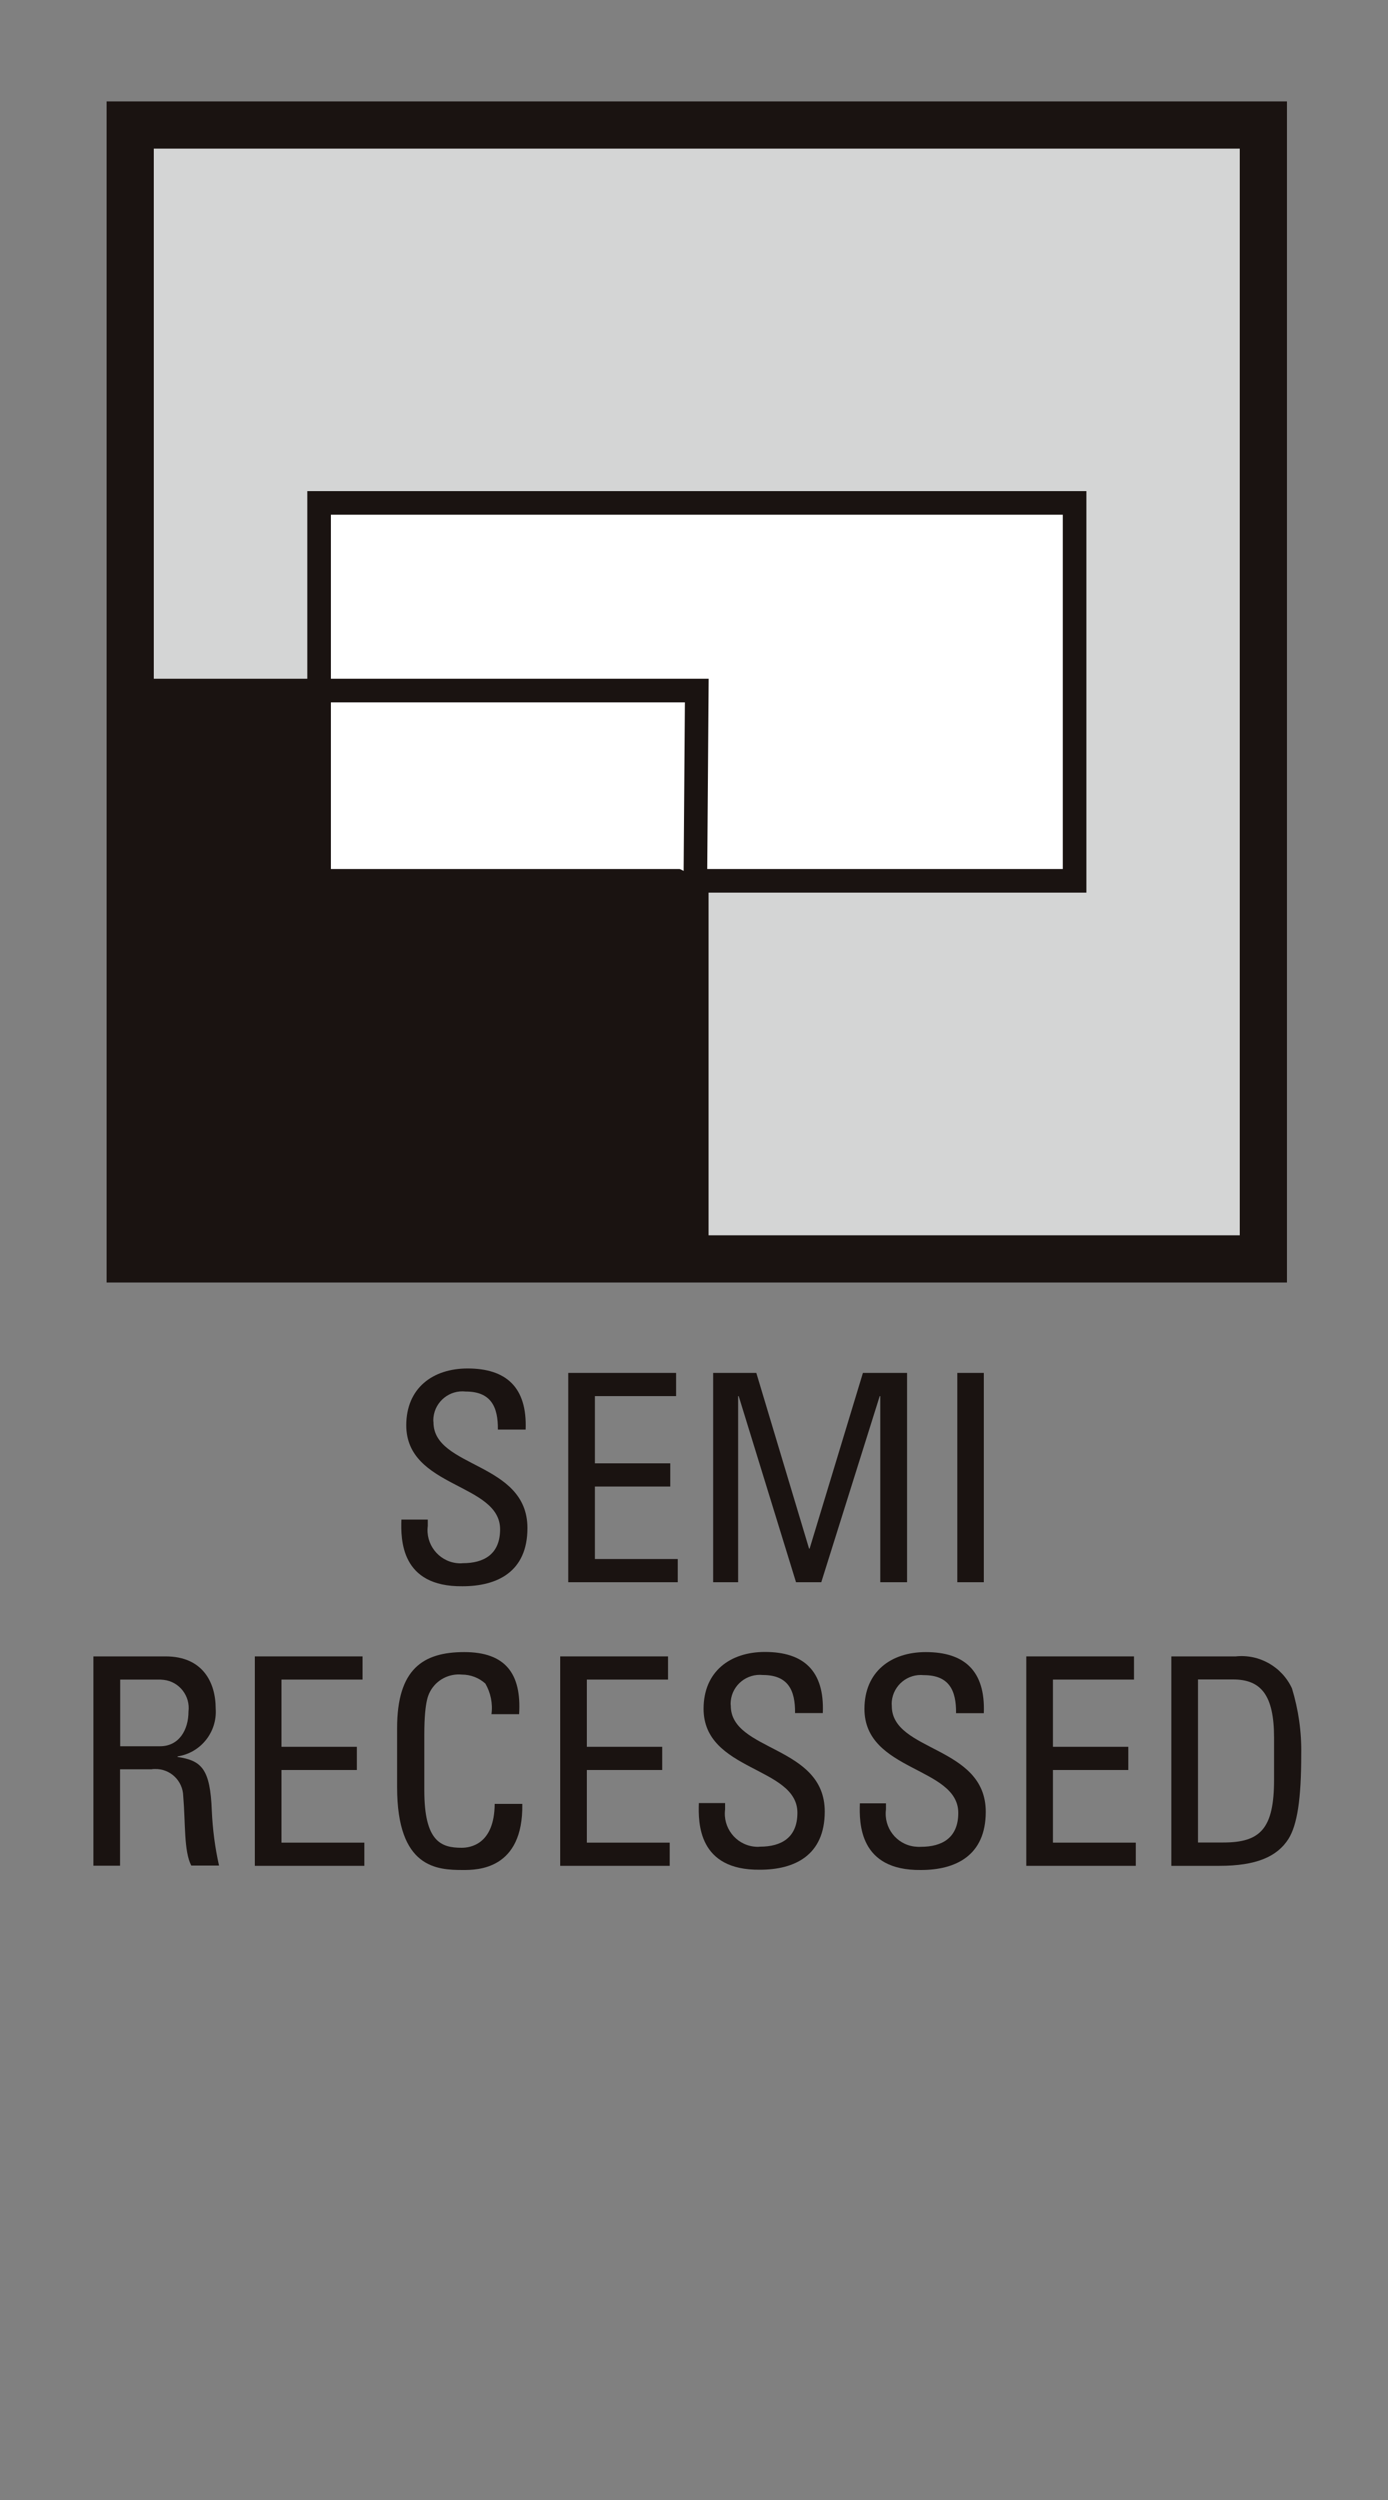
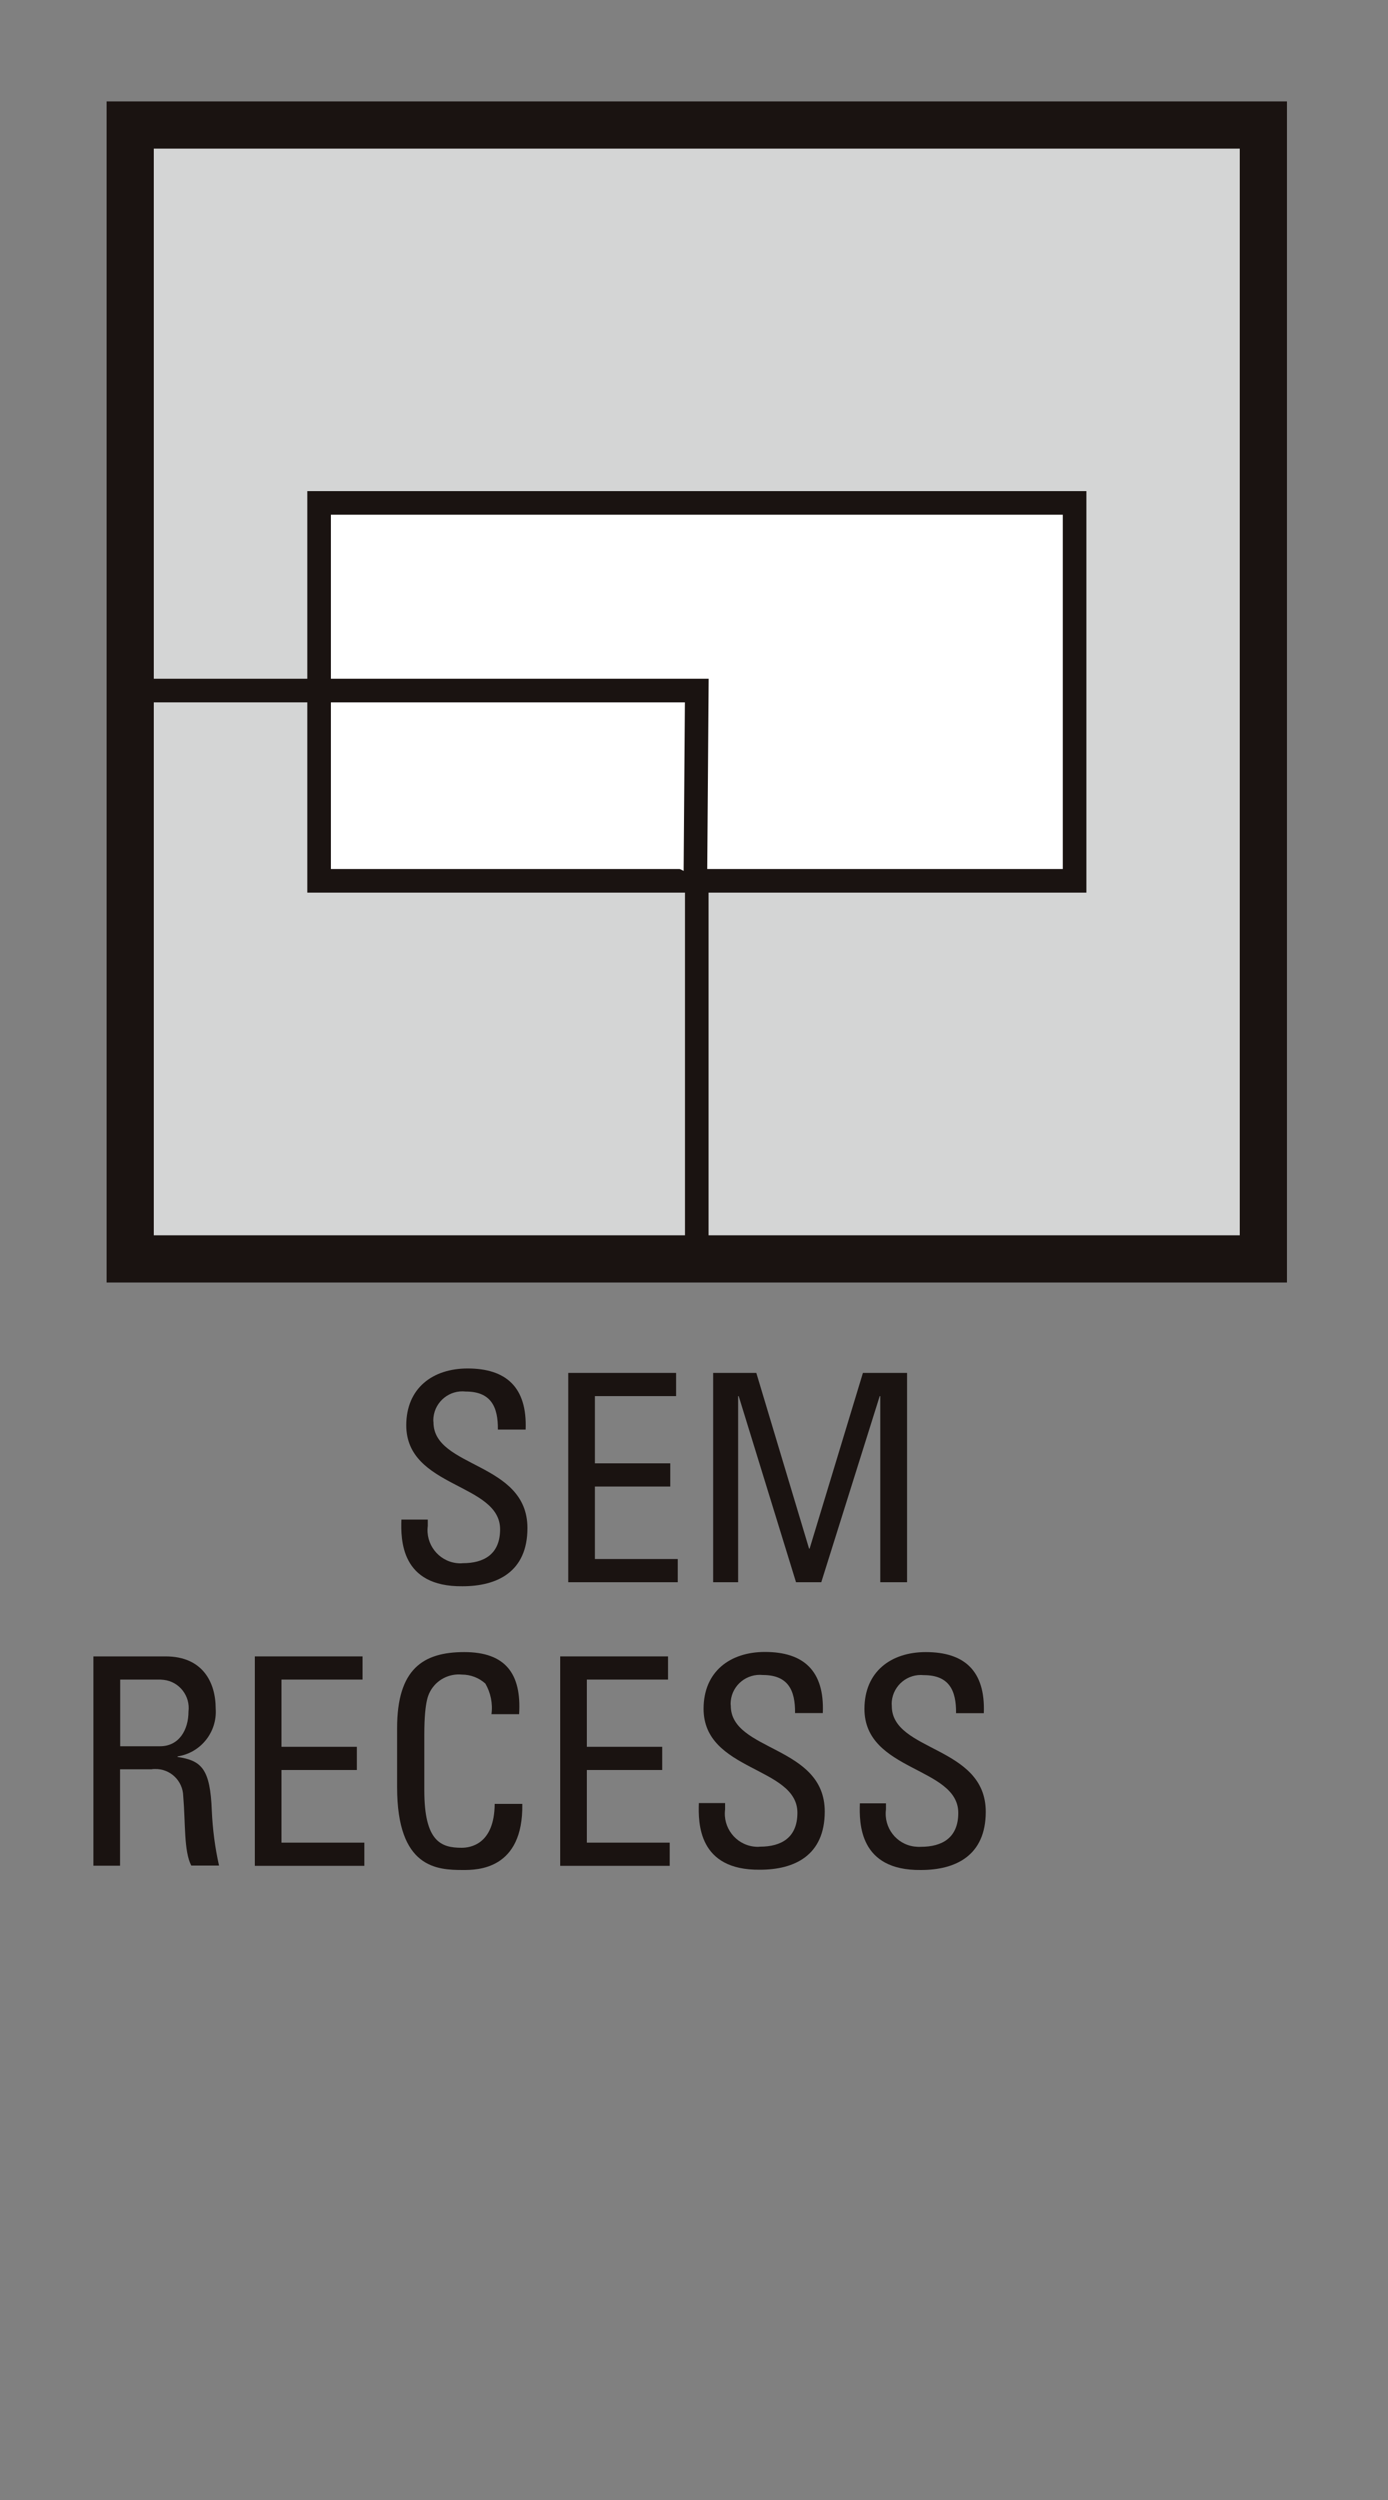
<svg xmlns="http://www.w3.org/2000/svg" id="a" viewBox="0 0 100 180">
  <rect x="0" y="0" width="100" height="180" fill="#808080" stroke="none" />
  <defs>
    <style>.ac,.ad,.ae{fill:none;}.ad{stroke-width:1.7px;}.ad,.ae{stroke:#1a1311;}.af{fill:#fff;}.ag{fill:#d4d5d5;}.ah{fill:#1a1311;}.ai{clip-path:url(#f);}.aj{clip-path:url(#o);}.ae{stroke-width:3.4px;}</style>
    <clipPath id="f">
      <rect class="ac" x="6.73" y="7.29" width="87.03" height="127.35" />
    </clipPath>
    <clipPath id="o">
      <rect class="ac" x="6.73" y="7.29" width="87.03" height="127.35" />
    </clipPath>
  </defs>
  <g id="b" transform="translate(0 0)">
    <rect id="c" class="ag" x="9.38" y="9" width="81.64" height="81.76" />
-     <rect id="d" class="ah" x="9.38" y="49.72" width="40.82" height="40.91" />
    <g id="e">
      <g class="ai">
        <g id="g">
          <rect id="h" class="ad" x="9.38" y="49.72" width="40.82" height="40.91" />
          <rect id="i" class="ae" x="9.38" y="9" width="81.64" height="81.64" />
        </g>
      </g>
    </g>
    <rect id="j" class="af" x="22.99" y="36.21" width="54.43" height="27.21" />
    <rect id="k" class="ad" x="22.99" y="36.21" width="54.43" height="27.21" />
    <path id="l" class="af" d="M22.84,49.72h27.36l-.1,13.4" />
    <path id="m" class="ad" d="M22.84,49.72h27.36l-.1,13.4" />
    <g id="n">
      <g class="aj">
        <g id="p">
          <path id="q" class="ah" d="M30.82,109.43v.44c-.17,1.3,.75,2.5,2.05,2.67,.16,.02,.32,.03,.47,.01,1.52,0,2.69-.64,2.69-2.44,0-3.34-6.76-2.96-6.76-7.49,0-2.67,1.9-4.09,4.42-4.09,2.75,0,4.3,1.33,4.18,4.4h-2c.02-1.64-.5-2.74-2.32-2.74-1.15-.13-2.19,.7-2.32,1.85-.01,.12-.02,.24,0,.36,0,3.32,6.77,2.84,6.77,7.62,0,3.17-2.2,4.19-4.68,4.19-4.45,.05-4.45-3.36-4.4-4.8h1.9Z" />
          <path id="r" class="ah" d="M40.94,113.92v-15.07h7.77v1.67h-5.85v4.84h5.43v1.67h-5.43v5.22h5.97v1.67h-7.89Z" />
          <path id="s" class="ah" d="M53.17,113.92h-1.79v-15.07h3.11l3.8,12.65h.04l3.84-12.65h3.18v15.07h-1.93v-13.4h-.04l-4.21,13.4h-1.82l-4.13-13.4h-.04v13.4Z" />
-           <rect id="t" class="ah" x="68.97" y="98.85" width="1.91" height="15.07" />
          <path id="u" class="ah" d="M8.65,125.73h2.88c1.38,0,2.05-1.19,2.05-2.5,.14-1.12-.66-2.15-1.78-2.28-.08,0-.16-.02-.24-.02h-2.9v4.8Zm0,1.67v6.93h-1.92v-15.07h5.2c2.68,0,3.61,1.88,3.61,3.76,.12,1.69-1.08,3.19-2.75,3.44v.04c1.73,.26,2.36,.85,2.47,3.88,.06,1.33,.23,2.65,.52,3.94h-2c-.54-1.04-.41-3.01-.58-5.01-.03-1.1-.94-1.97-2.04-1.94-.08,0-.16,0-.24,.02h-2.26Z" />
          <path id="v" class="ah" d="M18.36,134.33v-15.07h7.76v1.67h-5.84v4.84h5.43v1.67h-5.43v5.23h5.97v1.67h-7.89Z" />
          <path id="w" class="ah" d="M35.41,123.41c.1-.76-.06-1.53-.44-2.19-.46-.42-1.07-.65-1.69-.65-.92-.09-1.82,.37-2.27,1.18-.07,.16-.44,.54-.44,3.13v4.03c0,3.69,1.21,4.13,2.69,4.13,.58,0,2.36-.21,2.38-3.16h1.99c.08,4.76-3.28,4.76-4.26,4.76-1.88,0-4.76-.12-4.76-5.96v-4.26c0-4.26,1.88-5.47,4.84-5.47s4.13,1.55,3.95,4.47h-1.99Z" />
          <path id="x" class="ah" d="M40.36,134.33v-15.07h7.77v1.67h-5.85v4.84h5.43v1.67h-5.43v5.23h5.97v1.67h-7.89Z" />
          <path id="y" class="ah" d="M52.24,129.84v.44c-.17,1.3,.75,2.5,2.05,2.67,.16,.02,.32,.03,.47,.01,1.52,0,2.69-.64,2.69-2.44,0-3.34-6.76-2.96-6.76-7.49,0-2.67,1.9-4.09,4.42-4.09,2.76,0,4.3,1.33,4.17,4.4h-2c.02-1.64-.5-2.74-2.32-2.74-1.15-.12-2.19,.71-2.31,1.86-.01,.12-.02,.23,0,.35,0,3.32,6.77,2.84,6.77,7.62,0,3.17-2.19,4.19-4.67,4.19-4.45,.05-4.45-3.36-4.4-4.8h1.89Z" />
          <path id="a`" class="ah" d="M63.83,129.84v.44c-.17,1.3,.74,2.5,2.04,2.67,.16,.02,.32,.03,.48,.02,1.52,0,2.69-.64,2.69-2.44,0-3.34-6.76-2.96-6.76-7.49,0-2.67,1.9-4.09,4.42-4.09,2.76,0,4.3,1.33,4.18,4.4h-2c.02-1.64-.5-2.74-2.32-2.74-1.16-.12-2.19,.72-2.31,1.88-.01,.11-.01,.22,0,.34,0,3.32,6.77,2.84,6.77,7.62,0,3.17-2.19,4.19-4.67,4.19-4.45,.05-4.45-3.36-4.4-4.8h1.89Z" />
-           <path id="aa" class="ah" d="M73.94,134.33v-15.07h7.76v1.67h-5.84v4.84h5.43v1.67h-5.43v5.23h5.97v1.67h-7.89Z" />
-           <path id="ab" class="ah" d="M86.32,132.66h1.82c2.67,0,3.65-1,3.65-4.51v-3.05c0-3.05-.94-4.18-2.95-4.18h-2.53v11.73Zm-1.92-13.4h4.63c1.7-.18,3.33,.75,4.05,2.3,.47,1.54,.7,3.15,.67,4.76,0,3.22-.29,5.07-.92,6.08-.82,1.29-2.34,1.94-4.97,1.94h-3.47v-15.07Z" />
        </g>
      </g>
    </g>
  </g>
</svg>